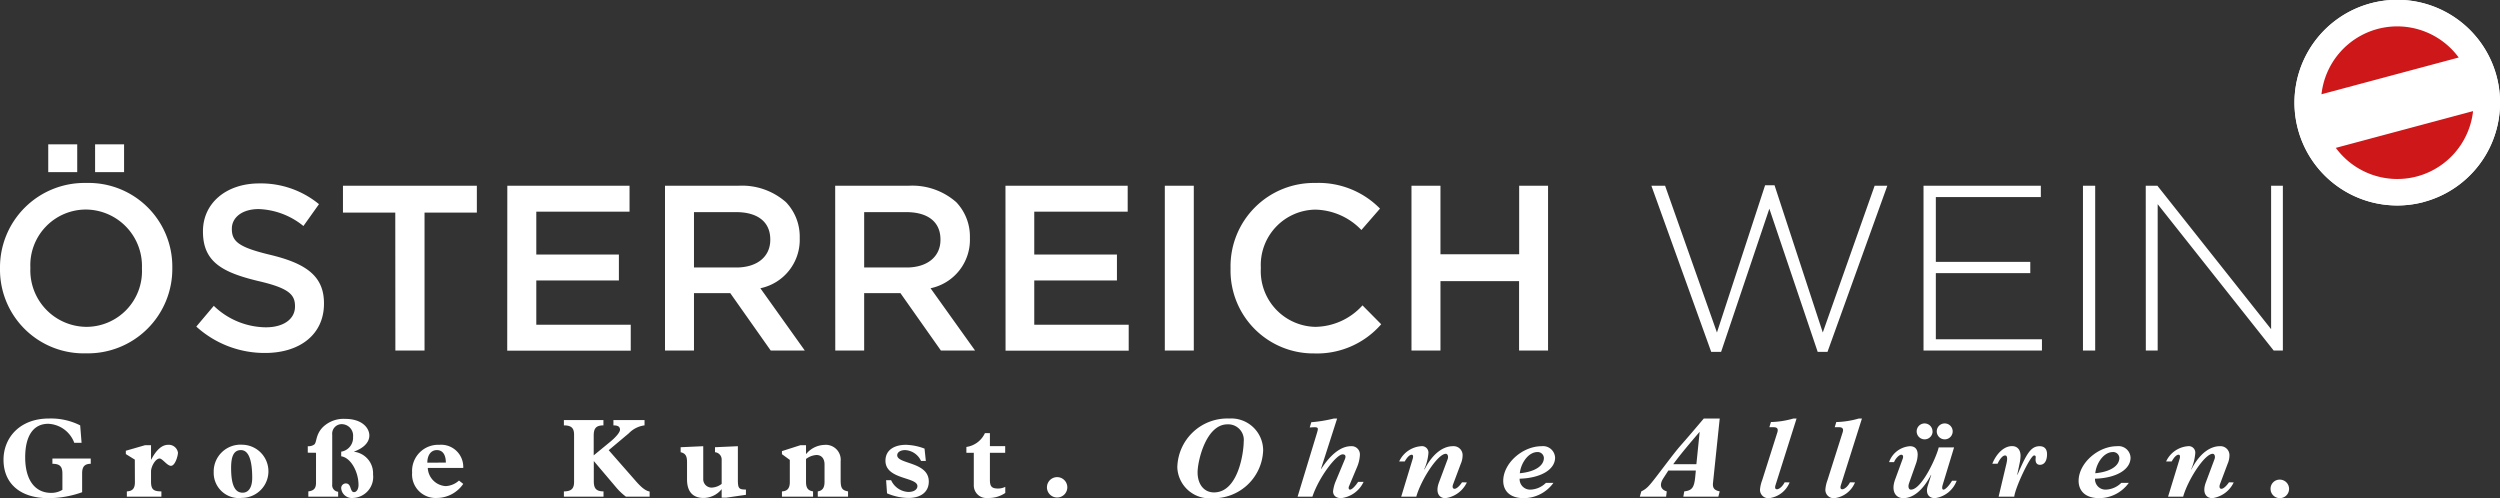
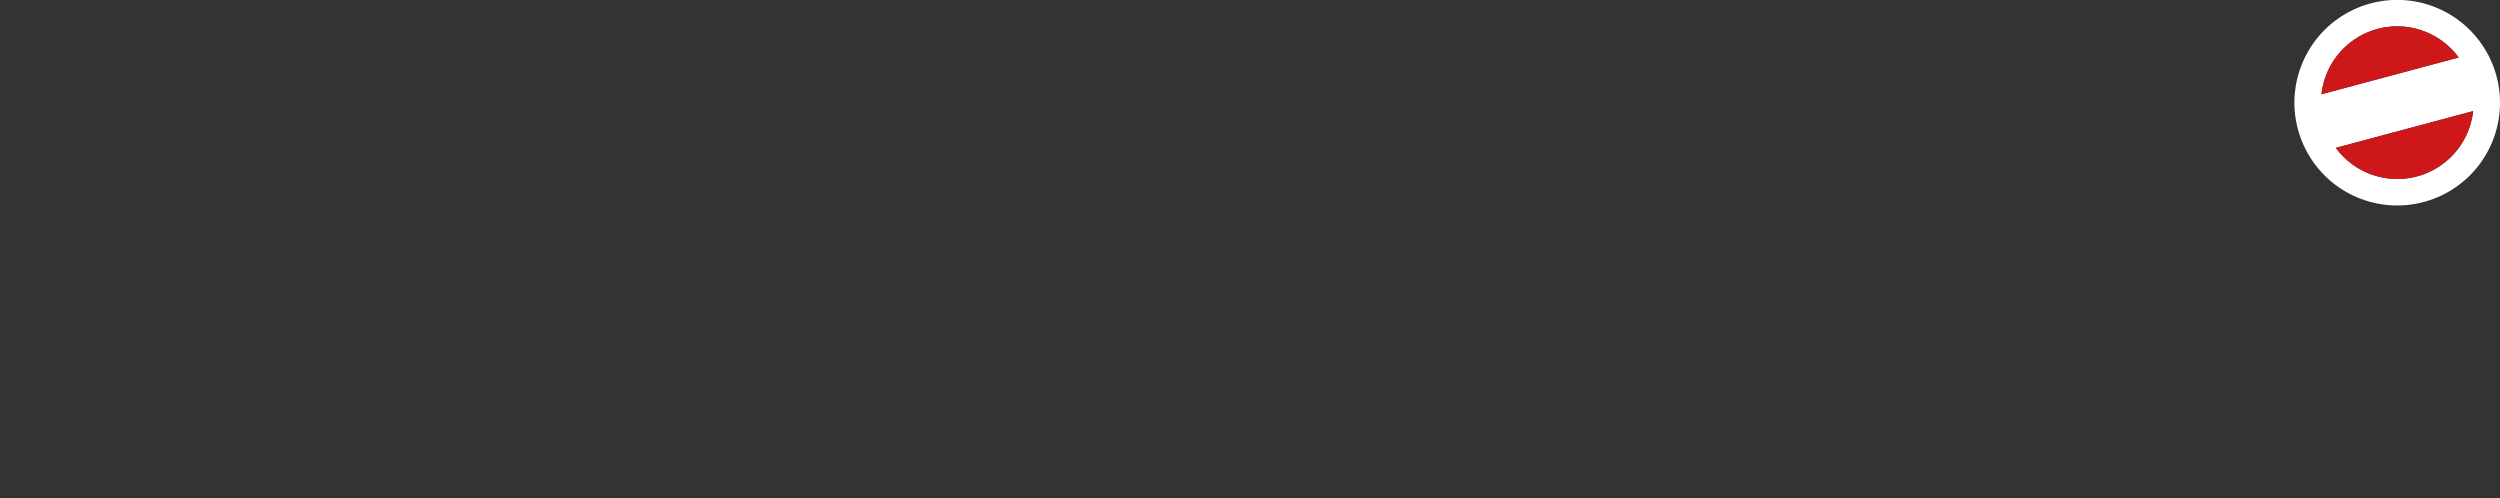
<svg xmlns="http://www.w3.org/2000/svg" width="270" height="53.81" viewBox="0 0 270 53.81">
  <rect x="0" y="0" width="270" height="53.81" fill="#333333" stroke="none" />
-   <path fill="#fff" d="M261.78 21.8a11.1 11.1 0 1 0-13.59-7.84 11.09 11.09 0 0 0 13.59 7.85" />
  <path fill="#fff" d="M269.62 8.22a11.1 11.1 0 1 0-7.84 13.59 11.09 11.09 0 0 0 7.84-13.59zm-18.9 1.96a8.23 8.23 0 0 1 14.82-3.97zm10.32 8.87a8.24 8.24 0 0 1-8.77-3.08L267.1 12a8.24 8.24 0 0 1-6.05 7.05z" />
  <path fill="#cd1719" d="M256.77 3.13a8.24 8.24 0 0 0-6.05 7.05l14.82-3.97a8.24 8.24 0 0 0-8.77-3.08zM261.04 19.05a8.24 8.24 0 0 0 6.05-7.05l-14.82 3.97a8.24 8.24 0 0 0 8.77 3.08z" />
-   <path fill="#fff" d="M0 29.02v-.06a9.12 9.12 0 0 1 9.33-9.2 9.04 9.04 0 0 1 9.28 9.15v.05a9.12 9.12 0 0 1-9.33 9.2A9.04 9.04 0 0 1 0 29.03zm15.33 0v-.06a6.1 6.1 0 0 0-6.05-6.33 6.01 6.01 0 0 0-6 6.28v.05a6.1 6.1 0 0 0 6.05 6.34 6.01 6.01 0 0 0 6-6.28zM5.21 15.59h3.13v3H5.21zm5.06 0h3.13v3h-3.13zM21.2 35.27l1.89-2.24a8.2 8.2 0 0 0 5.62 2.32c1.93 0 3.15-.9 3.15-2.24v-.05c0-1.27-.71-1.96-4.02-2.72-3.79-.92-5.92-2.04-5.92-5.32v-.05c0-3.05 2.54-5.16 6.07-5.16a9.87 9.87 0 0 1 6.46 2.24l-1.68 2.36a8.08 8.08 0 0 0-4.83-1.83c-1.83 0-2.9.94-2.9 2.11v.05c0 1.38.82 1.99 4.22 2.8 3.77.92 5.73 2.26 5.73 5.21v.05c0 3.33-2.62 5.32-6.36 5.32a10.96 10.96 0 0 1-7.43-2.85zM42.69 22.96h-5.65v-2.9H51.5v2.9h-5.65v14.9H42.7zM54.79 20.06h13.2v2.8H57.92v4.63h8.92v2.8h-8.92v4.78h10.2v2.8H54.78zM71.82 20.06h7.94a7.17 7.17 0 0 1 5.13 1.78 5.38 5.38 0 0 1 1.48 3.84v.05a5.34 5.34 0 0 1-4.25 5.4l4.8 6.73h-3.68l-4.37-6.2h-3.92v6.2h-3.13zm7.7 8.83c2.25 0 3.67-1.17 3.67-2.98v-.05c0-1.9-1.37-2.95-3.69-2.95h-4.55v5.98zM90.2 20.06h7.94a7.17 7.17 0 0 1 5.14 1.78 5.38 5.38 0 0 1 1.47 3.84v.05a5.34 5.34 0 0 1-4.25 5.4l4.81 6.73h-3.69l-4.37-6.2h-3.92v6.2h-3.12zm7.71 8.83c2.24 0 3.66-1.17 3.66-2.98v-.05c0-1.9-1.37-2.95-3.69-2.95h-4.55v5.98zM108.59 20.06h13.2v2.8H111.7v4.63h8.93v2.8h-8.93v4.78h10.2v2.8H108.6zM125.8 20.06h3.13v17.8h-3.13zM132.9 29.02v-.06a9 9 0 0 1 9.17-9.2 9.28 9.28 0 0 1 6.97 2.77l-2.01 2.31a7.08 7.08 0 0 0-4.98-2.2 5.98 5.98 0 0 0-5.88 6.27v.05a6.02 6.02 0 0 0 5.88 6.34 6.98 6.98 0 0 0 5.1-2.32l2.02 2.04a9.18 9.18 0 0 1-7.23 3.15A8.95 8.95 0 0 1 132.9 29zM152.44 20.06h3.13v7.4h8.5v-7.4h3.12v17.8h-3.13v-7.5h-8.49v7.5h-3.13zM178.35 20.06h1.48l5.6 15.85 5.2-15.9h1.02l5.21 15.9 5.6-15.85h1.37L197.37 38h-1.06l-5.22-15.46L185.88 38h-1.07zM207.74 20.06h12.67v1.22h-11.34v7h10.2v1.22h-10.2v7.14h11.46v1.22h-12.79zM224.96 20.06h1.32v17.8h-1.32zM231.74 20.06H233l12.28 15.49V20.06h1.27v17.8h-.99l-12.53-15.81v15.81h-1.28zM8.02 47.82a3.14 3.14 0 0 0-2.81-2.05c-1.6 0-2.49 1.29-2.49 3.63 0 2.41 1.04 3.83 2.8 3.83a2.27 2.27 0 0 0 1.22-.33v-1.72c0-.74-.21-1.09-1.08-1.09v-.57H9.8v.57c-.7 0-.93.36-.93 1.03v2.04a10.8 10.8 0 0 1-3.66.64c-3 0-4.83-1.56-4.83-4.15 0-2.34 1.72-4.45 4.9-4.45a7.03 7.03 0 0 1 3.38.74l.15 1.88zM14.56 49.64l-.97-.6v-.36l2.08-.6h.64v1.56h.02c.55-1.05 1.15-1.6 1.83-1.6a1 1 0 0 1 1.06.85c0 .33-.3 1.42-.76 1.42-.4 0-.92-.79-1.22-.79-.45 0-.93.87-.93 1.4v1.09c0 .85.27 1.06 1.12 1.06v.57H13.7v-.57c.66-.03.87-.37.87-1zM26.06 53.78A2.72 2.72 0 0 1 23.08 51a2.9 2.9 0 0 1 3.1-2.97 2.87 2.87 0 1 1-.12 5.74zm-.04-5.17c-.86 0-1.06.85-1.06 1.94 0 2.01.5 2.66 1.24 2.66.66 0 1.04-.59 1.04-1.6 0-1.9-.38-3-1.22-3zM33.24 48.89v-.7a1.04 1.04 0 0 0 .72-.2c.27-.28.12-1.08.94-1.89a3.22 3.22 0 0 1 2.39-.86c1.8 0 2.6.97 2.6 1.8 0 .72-.6 1.35-1.65 1.73v.02a2.34 2.34 0 0 1 2.05 2.45 2.27 2.27 0 0 1-2.17 2.54 1.15 1.15 0 0 1-1.27-1.05.5.5 0 0 1 .5-.52c.31 0 .42.23.5.46.09.25.16.48.38.48.28 0 .49-.32.49-.77 0-1.45-.85-2.96-1.87-3.1v-.5a1.52 1.52 0 0 0 1.28-1.6 1.24 1.24 0 0 0-1.17-1.37 1.03 1.03 0 0 0-1.08 1.14v5.36a.71.71 0 0 0 .64.8v.53H33.3v-.57c.57-.07.83-.31.83-.92V48.9zM50.03 52.26a3.48 3.48 0 0 1-2.87 1.52 2.54 2.54 0 0 1-2.65-2.74 2.82 2.82 0 0 1 2.94-3 2.39 2.39 0 0 1 2.58 2.5H46.2a2.06 2.06 0 0 0 1.94 1.96 2.3 2.3 0 0 0 1.43-.6zm-1.88-2.3c0-.86-.35-1.35-.97-1.35s-1.03.53-1.03 1.36zM66.25 45.37h3.36v.57a2.85 2.85 0 0 0-1.69.85l-2.18 1.83 2.86 3.26c.6.7 1.11 1.14 1.56 1.2v.56H67.6a6.62 6.62 0 0 1-.97-.9l-2.5-2.95v2.16c0 .7.17 1.12 1.05 1.12v.57H60.9v-.57c.84 0 1.1-.34 1.1-1.02v-5.09c0-.69-.25-1.02-1.1-1.02v-.57h4.27v.57c-.85 0-1.05.38-1.05 1.12v2.12l1.79-1.47c.57-.47 1.05-1.01 1.05-1.3 0-.35-.26-.47-.71-.47zM79.69 51.79c0 .96.1 1.08.87 1.08v.57l-2.14.31h-.48v-.92a2.54 2.54 0 0 1-1.94.95c-1.21 0-1.8-.72-1.8-2v-1.87c0-.68-.18-.95-.69-1.07v-.54l2.44-.11v3.53a.9.9 0 0 0 .93.94 1.89 1.89 0 0 0 1.06-.4v-2.6a.79.79 0 0 0-.72-.82v-.54l2.47-.11zM87.05 52.03c0 .57.14.95.76 1.04v.57h-3.36v-.57c.58-.02.85-.34.85-1v-2.4l-.85-.62v-.33l2-.64h.6v.97a2.66 2.66 0 0 1 1.97-1 1.61 1.61 0 0 1 1.77 1.77v2c0 .9.15 1.13.8 1.25v.57h-3.27v-.57c.53-.08.73-.42.73-1.03v-1.88c0-.6-.3-1.02-.87-1.02a2.06 2.06 0 0 0-1.13.43zM99.99 49.78h-.52a2 2 0 0 0-1.71-1.17c-.51 0-.86.23-.86.56 0 .98 3.41.68 3.41 2.84 0 1.1-.83 1.77-2.21 1.77a6.07 6.07 0 0 1-2.3-.5l-.1-1.42h.54a2.15 2.15 0 0 0 1.86 1.27c.66 0 .98-.3.98-.63 0-1-3.45-.69-3.45-2.74 0-1.27 1.12-1.72 2.2-1.72a6.04 6.04 0 0 1 2.02.41zM106.91 51.81c0 .67.15.95.86.95a1.74 1.74 0 0 0 .8-.18v.66a3.17 3.17 0 0 1-1.89.54 1.36 1.36 0 0 1-1.51-1.39V48.9h-.8v-.63a2.6 2.6 0 0 0 2-1.49h.54v1.4h1.65v.72h-1.65zM114.17 51.53a1.1 1.1 0 1 1-1.1 1.1 1.1 1.1 0 0 1 1.1-1.1zM130.91 53.81a3.48 3.48 0 0 1-3.76-3.33 5.4 5.4 0 0 1 5.6-5.28 3.45 3.45 0 0 1 3.67 3.45 5.36 5.36 0 0 1-5.5 5.16zm1.65-7.98c-2.31 0-3.22 3.96-3.22 5.18 0 1.29.69 2.17 1.77 2.17 2.64 0 3.21-4.37 3.21-5.47a1.68 1.68 0 0 0-1.76-1.88zM147.27 52.04a3.08 3.08 0 0 1-2.43 1.76c-.54 0-.87-.28-.87-.74a3.97 3.97 0 0 1 .28-1.07l1-2.4c.13-.32.06-.52-.24-.52-.68 0-2.55 2.43-3.27 4.57h-1.6l2.09-6.87c.2-.66.16-.67-.78-.6l.17-.57a15.1 15.1 0 0 0 2.44-.4h.35l-1.74 5.42.02.03c1.03-1.61 2.16-2.46 3.21-2.46a.89.89 0 0 1 .97.93 3.81 3.81 0 0 1-.32 1.35l-.85 2.03c-.11.26 0 .38.1.38.19 0 .53-.32.88-.84zM158.42 52.1a3 3 0 0 1-2.32 1.7c-.71 0-1.09-.63-.69-1.7l.94-2.52c.1-.28 0-.57-.2-.57-.87 0-2.68 2.81-3.19 4.63h-1.63l1.24-4.08c.08-.25.05-.45-.1-.45-.22 0-.48.24-.76.73h-.6a2.84 2.84 0 0 1 2.36-1.65.7.7 0 0 1 .8.75 5.29 5.29 0 0 1-.45 1.73l.03.03c.96-1.88 2.14-2.51 3.05-2.51a.97.97 0 0 1 1.06 1.03 2.3 2.3 0 0 1-.2.88l-.82 2.19c-.11.29-.06.5.16.5.2 0 .53-.29.8-.7zM167.77 52.15a3.95 3.95 0 0 1-3.21 1.65c-1.54 0-2.21-.84-2.21-1.87 0-1.88 2.06-3.74 4.15-3.74a1.3 1.3 0 0 1 1.45 1.23c0 1.29-1.53 2.21-3.83 2.28a1.13 1.13 0 0 0 1.14 1.18 2.5 2.5 0 0 0 1.7-.73zm-1.71-3.33c-1.04 0-1.82 1.26-1.92 2.29 1.6-.15 2.6-.78 2.6-1.66a.67.67 0 0 0-.68-.63zM180.18 50.82l-.55.85c-.44.69-.28 1.2.38 1.4l-.07.57h-2.84l.16-.57c.57-.28.8-.53 1.56-1.51 1.25-1.63 1.93-2.56 2.64-3.39.76-.86 1.39-1.6 2.55-2.97h1.72l-.72 6.9c-.08.63.16.85.72.97l-.15.57h-3.78l.1-.57c.86-.1 1.08-.43 1.19-1.62l.06-.63zm3.38-4.14l-.02-.02c-.98 1.15-1.93 2.25-2.83 3.47h2.5zM193.28 52.1a2.76 2.76 0 0 1-2.2 1.7.9.9 0 0 1-1-.92 3.63 3.63 0 0 1 .23-1l1.65-5.2c.08-.28.06-.54-.4-.54h-.47l.17-.56a9.39 9.39 0 0 0 2.43-.38h.34l-2.27 7.18c-.1.32-.03.46.15.46.25 0 .62-.32.83-.75zM200.34 52.1a2.76 2.76 0 0 1-2.2 1.7.9.9 0 0 1-1-.92 3.63 3.63 0 0 1 .22-1l1.65-5.2c.09-.28.06-.54-.38-.54h-.48l.17-.56a9.39 9.39 0 0 0 2.43-.38h.34l-2.27 7.18c-.1.32-.04.46.14.46.26 0 .62-.32.84-.75zM211.32 51.92a2.92 2.92 0 0 1-2.34 1.88c-.69 0-1.03-.5-.79-1.3l.38-1.2-.02-.02c-.93 1.78-2 2.52-2.99 2.52-.83 0-1.34-.74-.9-1.98l.82-2.24c.1-.25.07-.47-.15-.47s-.64.43-.77.8h-.54a2.58 2.58 0 0 1 2.25-1.72c.55 0 .84.32.84.92a3.13 3.13 0 0 1-.21 1.03l-.72 2.04c-.14.4-.04.7.2.7 1.17 0 2.77-3.54 3-4.56h1.66l-1.22 4.01c-.11.38-.07.55.08.55.2 0 .63-.46.92-.96zm-2.6-5.33a.86.86 0 1 1-.87-.86.86.86 0 0 1 .86.86zm2.17 0a.86.86 0 1 1-.87-.86.86.86 0 0 1 .87.86zM215.85 53.64l.82-3.46c.15-.6.15-.99-.12-.99-.25 0-.56.35-.81.89h-.57c.48-1.17 1.3-1.9 2.13-1.9.58 0 .92.4.92 1.06a4.31 4.31 0 0 1-.1.79l-.26 1.24.02.02c.97-2.23 1.42-3.1 2.4-3.1.51 0 .8.3.8.86 0 .73-.29 1.15-.77 1.15-.3 0-.47-.2-.47-.57 0-.2.1-.44-.16-.44-.4 0-2.04 3.47-2.14 4.45zM229.91 52.15a3.95 3.95 0 0 1-3.2 1.65c-1.55 0-2.22-.84-2.22-1.87 0-1.88 2.07-3.74 4.15-3.74a1.3 1.3 0 0 1 1.46 1.23c0 1.29-1.53 2.21-3.84 2.28a1.13 1.13 0 0 0 1.14 1.18 2.5 2.5 0 0 0 1.7-.73zm-1.7-3.33c-1.05 0-1.82 1.26-1.92 2.29 1.6-.15 2.6-.78 2.6-1.66a.67.67 0 0 0-.69-.63zM241.24 52.1a3 3 0 0 1-2.31 1.7c-.72 0-1.1-.63-.7-1.7l.94-2.52c.1-.28.01-.57-.2-.57-.87 0-2.68 2.81-3.19 4.63h-1.63l1.25-4.08c.07-.25.05-.45-.11-.45-.22 0-.47.24-.75.73h-.6a2.84 2.84 0 0 1 2.35-1.65.7.7 0 0 1 .8.75 5.29 5.29 0 0 1-.44 1.73l.02.03c.96-1.88 2.15-2.51 3.06-2.51a.97.97 0 0 1 1.05 1.03 2.3 2.3 0 0 1-.2.88l-.82 2.18c-.1.3-.06.51.16.51.2 0 .53-.29.81-.7zM246.21 51.8a1 1 0 0 1 1.01 1 1 1 0 0 1-1 1 1 1 0 0 1-1-1 .98.98 0 0 1 1-1z" />
</svg>